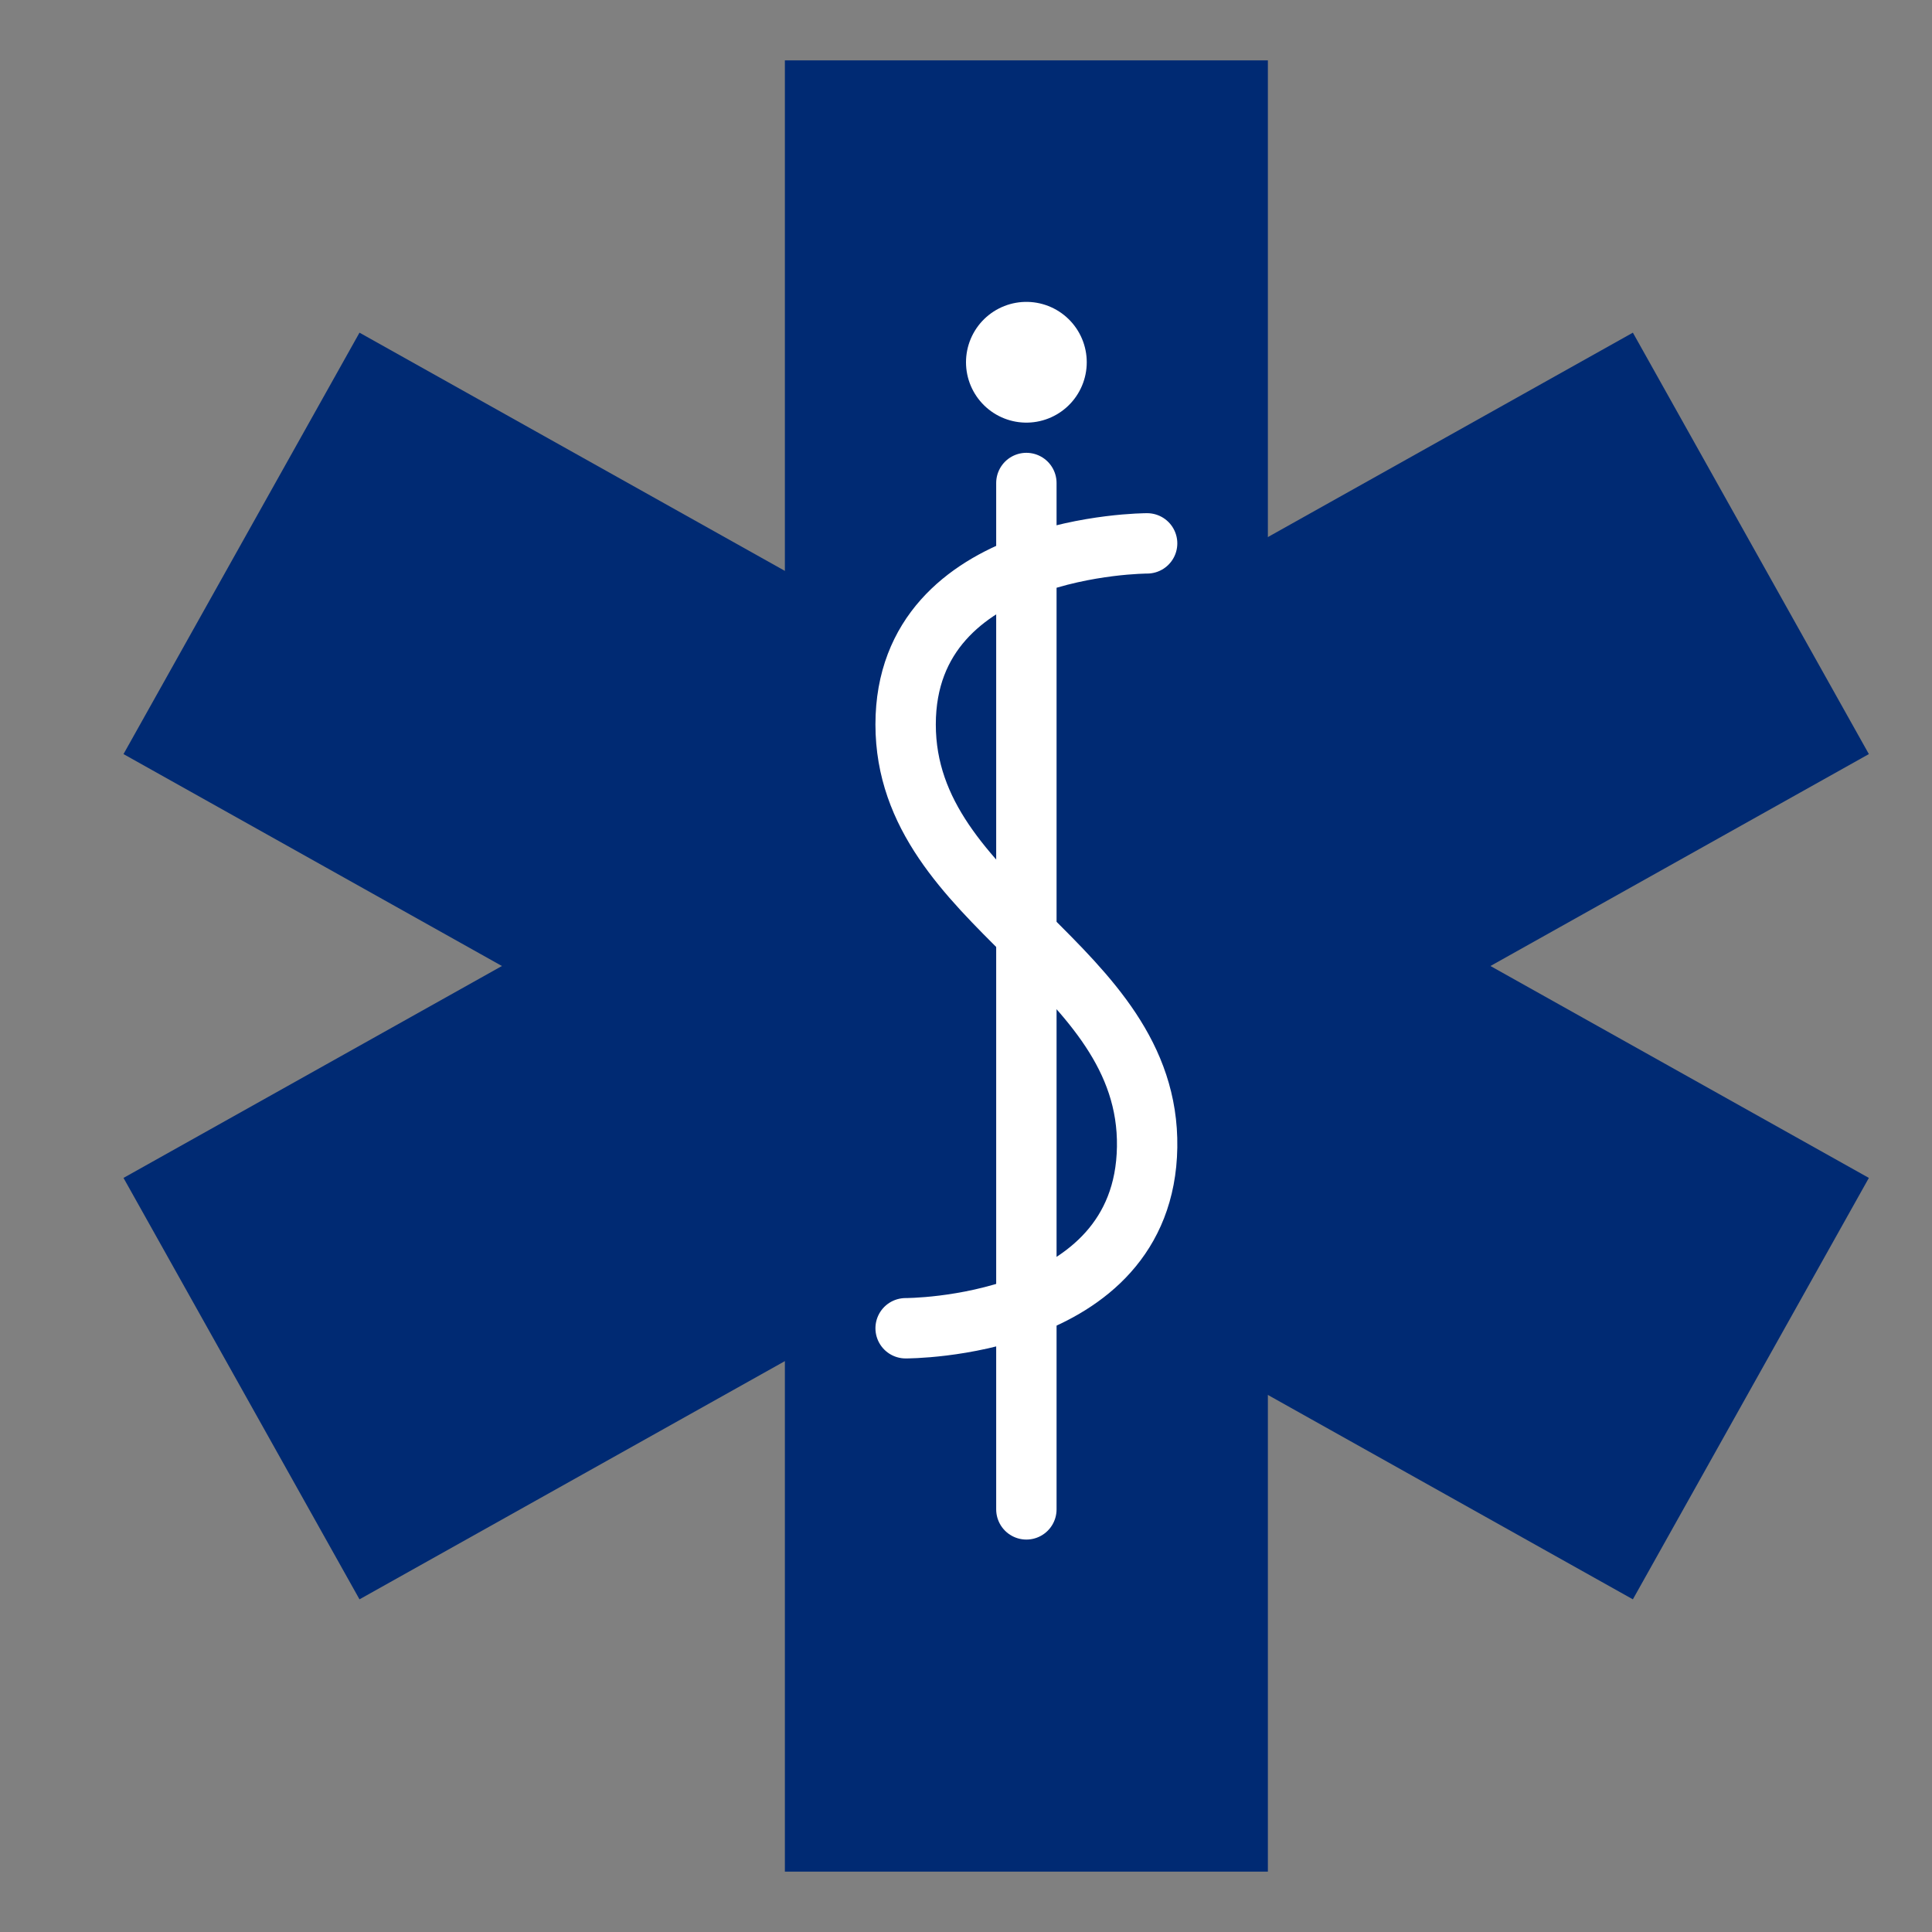
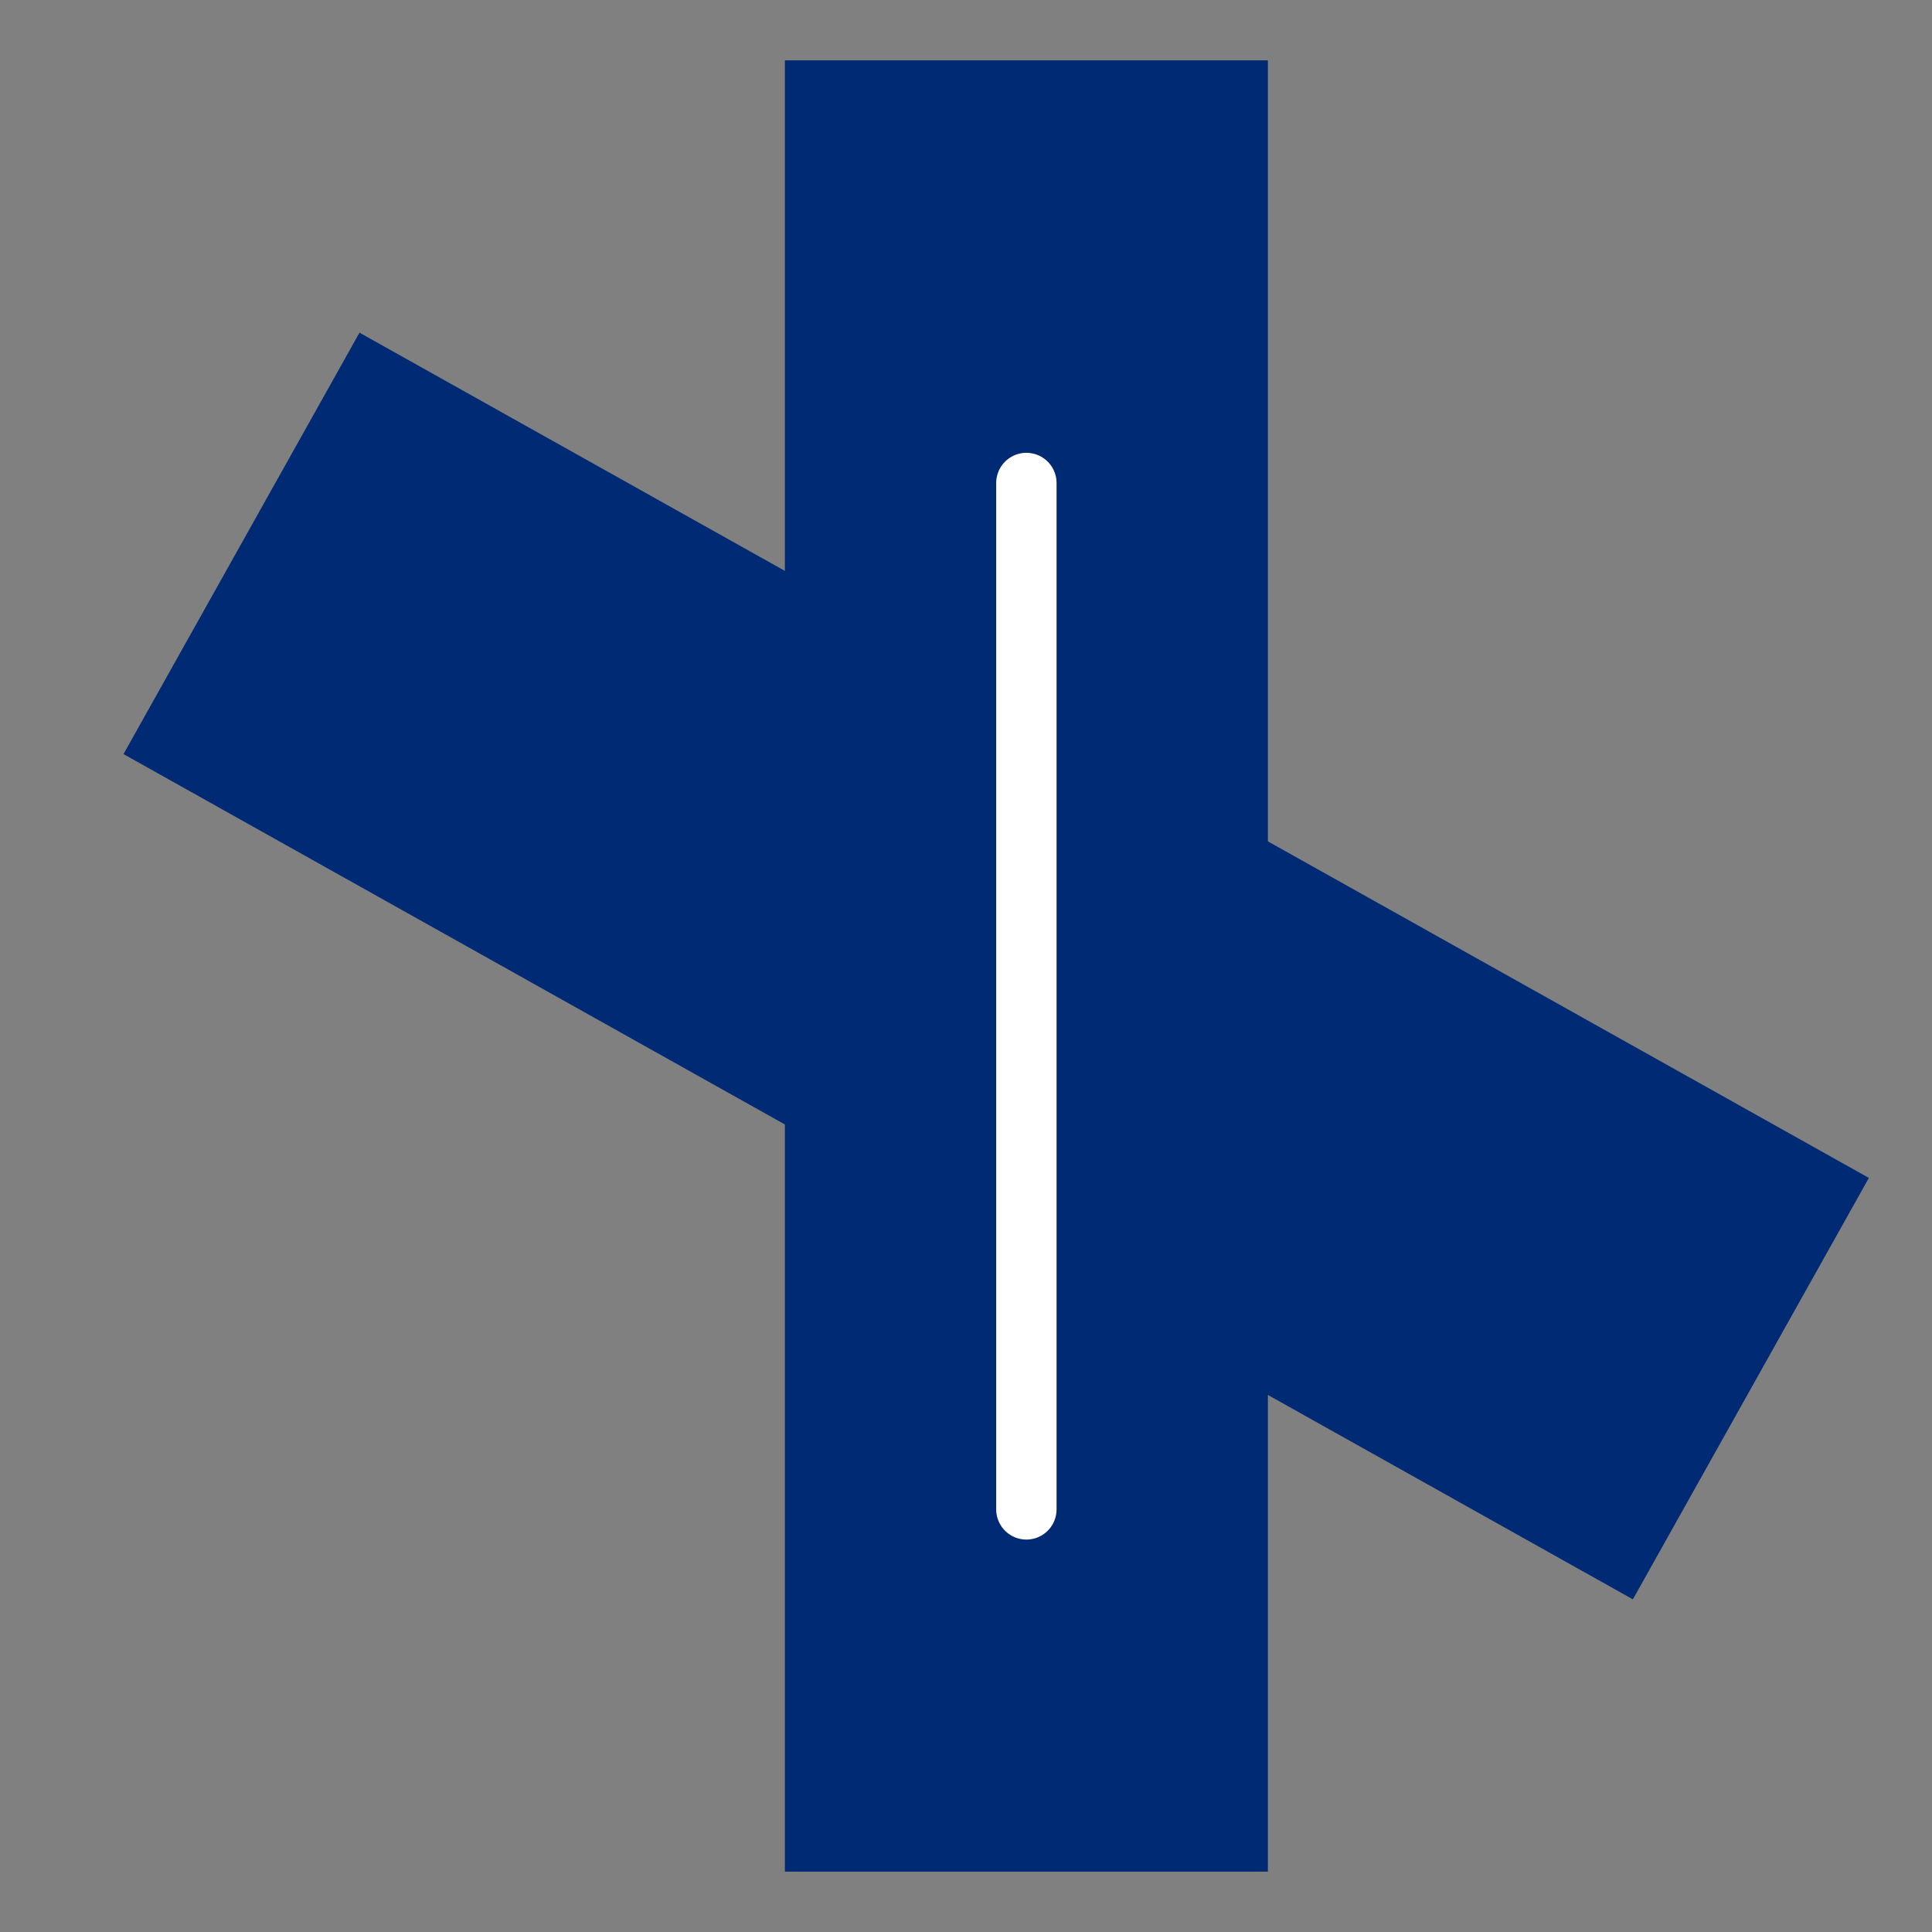
<svg xmlns="http://www.w3.org/2000/svg" xmlns:ns1="http://www.inkscape.org/namespaces/inkscape" xmlns:ns2="http://sodipodi.sourceforge.net/DTD/sodipodi-0.dtd" width="32" height="32" viewBox="0 0 32 32" version="1.1" id="svg5" ns1:version="1.2.2 (732a01da63, 2022-12-09)" ns2:docname="axepa-favicon.svg" ns1:export-filename="axepa-favicon.png" ns1:export-xdpi="96" ns1:export-ydpi="96">
  <rect x="0" y="0" width="32" height="32" fill="#808080" stroke="none" />
  <ns2:namedview id="namedview7" pagecolor="#eaeaea" bordercolor="#eeeeee" borderopacity="1" ns1:showpageshadow="0" ns1:pageopacity="0" ns1:pagecheckerboard="0" ns1:deskcolor="#505050" ns1:document-units="px" showgrid="true" ns1:zoom="4" ns1:cx="-30.375" ns1:cy="50.375" ns1:window-width="2560" ns1:window-height="1361" ns1:window-x="1791" ns1:window-y="-9" ns1:window-maximized="1" ns1:current-layer="layer1">
    <ns1:grid type="xygrid" id="grid132" />
  </ns2:namedview>
  <defs id="defs2" />
  <g ns1:label="Layer 1" ns1:groupmode="layer" id="layer1">
    <path style="fill:none;stroke:#002a73;stroke-width:8;stroke-linecap:butt;stroke-linejoin:miter;stroke-dasharray:none;stroke-opacity:1" d="M 17,1 V 31" id="path238" ns2:nodetypes="cc" />
    <path style="fill:none;stroke:#002a73;stroke-width:8;stroke-linecap:butt;stroke-linejoin:miter;stroke-dasharray:none;stroke-opacity:1" d="M 4,9 29,23" id="path240" ns2:nodetypes="cc" />
-     <path style="fill:none;stroke:#002a73;stroke-width:8;stroke-linecap:butt;stroke-linejoin:miter;stroke-dasharray:none;stroke-opacity:1" d="M 4,23 29,9" id="path242" ns2:nodetypes="cc" />
    <path style="fill:none;stroke:#ffffff;stroke-width:1;stroke-linecap:round;stroke-linejoin:miter;stroke-dasharray:none;stroke-opacity:1" d="M 17,8 V 25" id="path4640" ns2:nodetypes="cc" />
-     <path style="fill:none;stroke:#ffffff;stroke-width:1;stroke-linecap:round;stroke-linejoin:round;stroke-opacity:1;stroke-dasharray:none" d="m 19,9 c 0,0 -4,0 -4,3 0,3 4.047,3.984 4,7 -0.047,3.016 -4,3 -4,3" id="path6094" ns2:nodetypes="czzc" />
-     <path style="fill:none;stroke:#ffffff;stroke-width:2;stroke-linecap:round;stroke-linejoin:miter;stroke-dasharray:none;stroke-opacity:1" d="M 17,6 V 6" id="path6886" ns2:nodetypes="cc" />
  </g>
</svg>